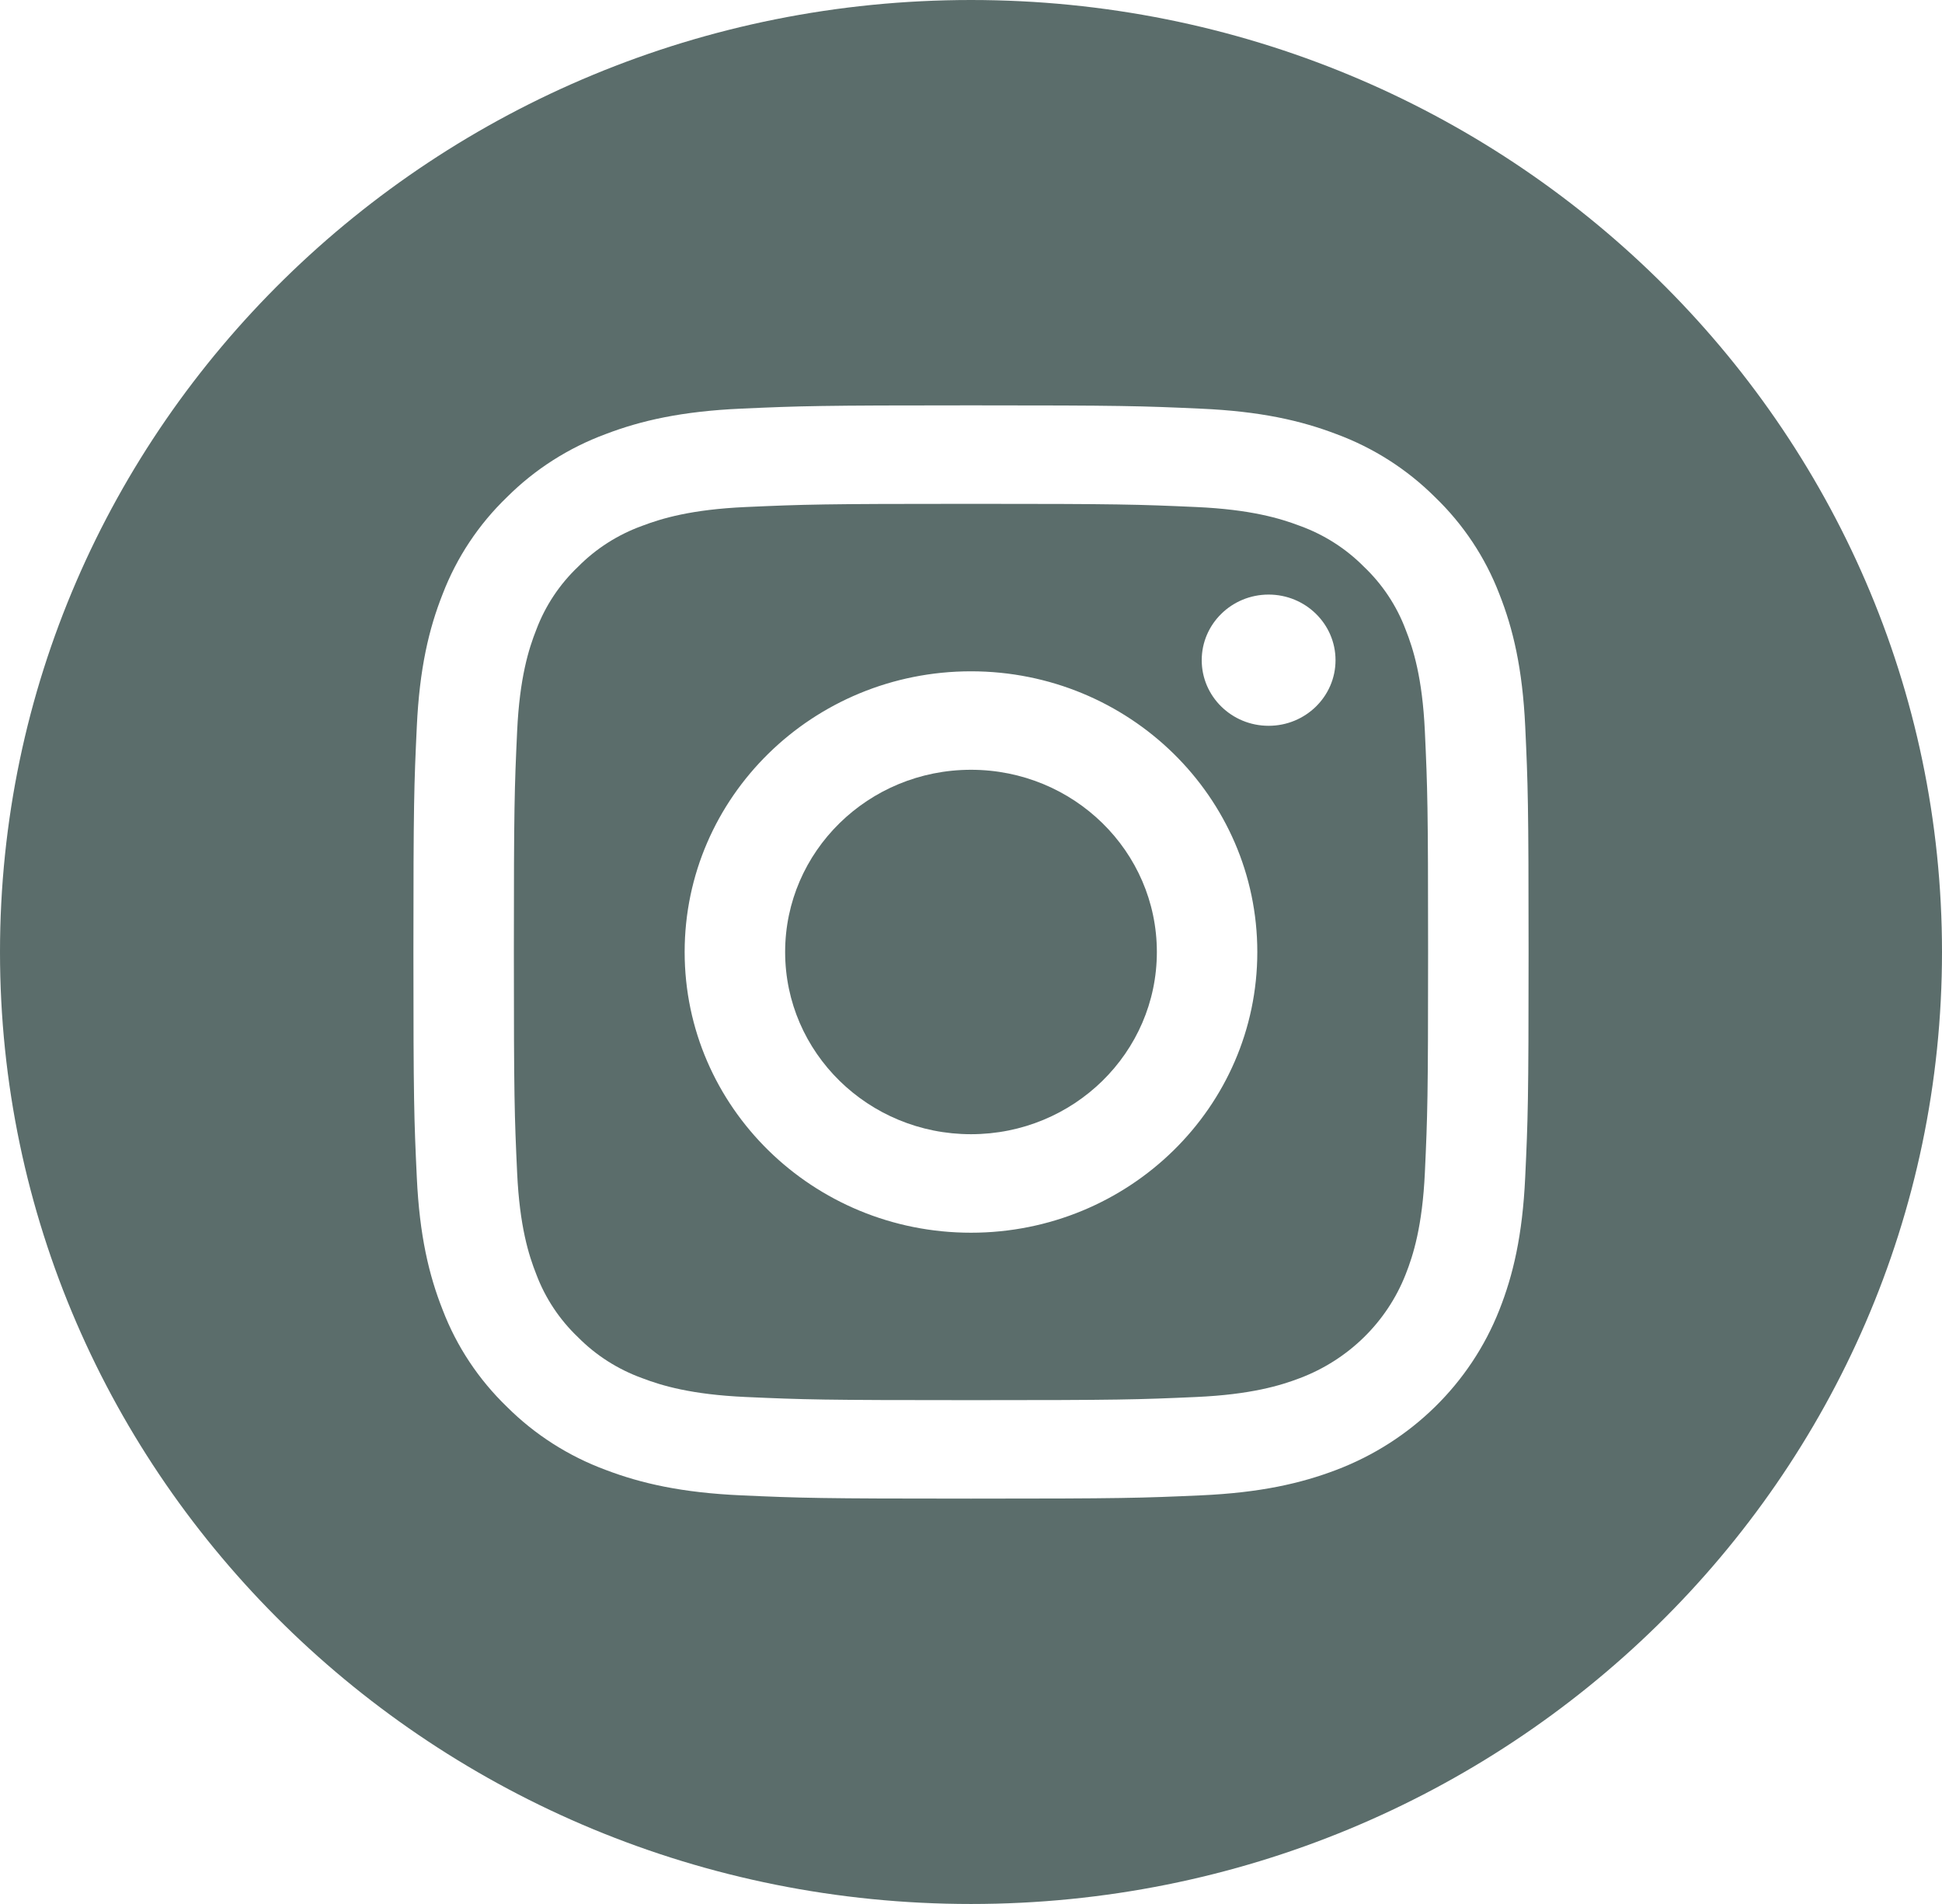
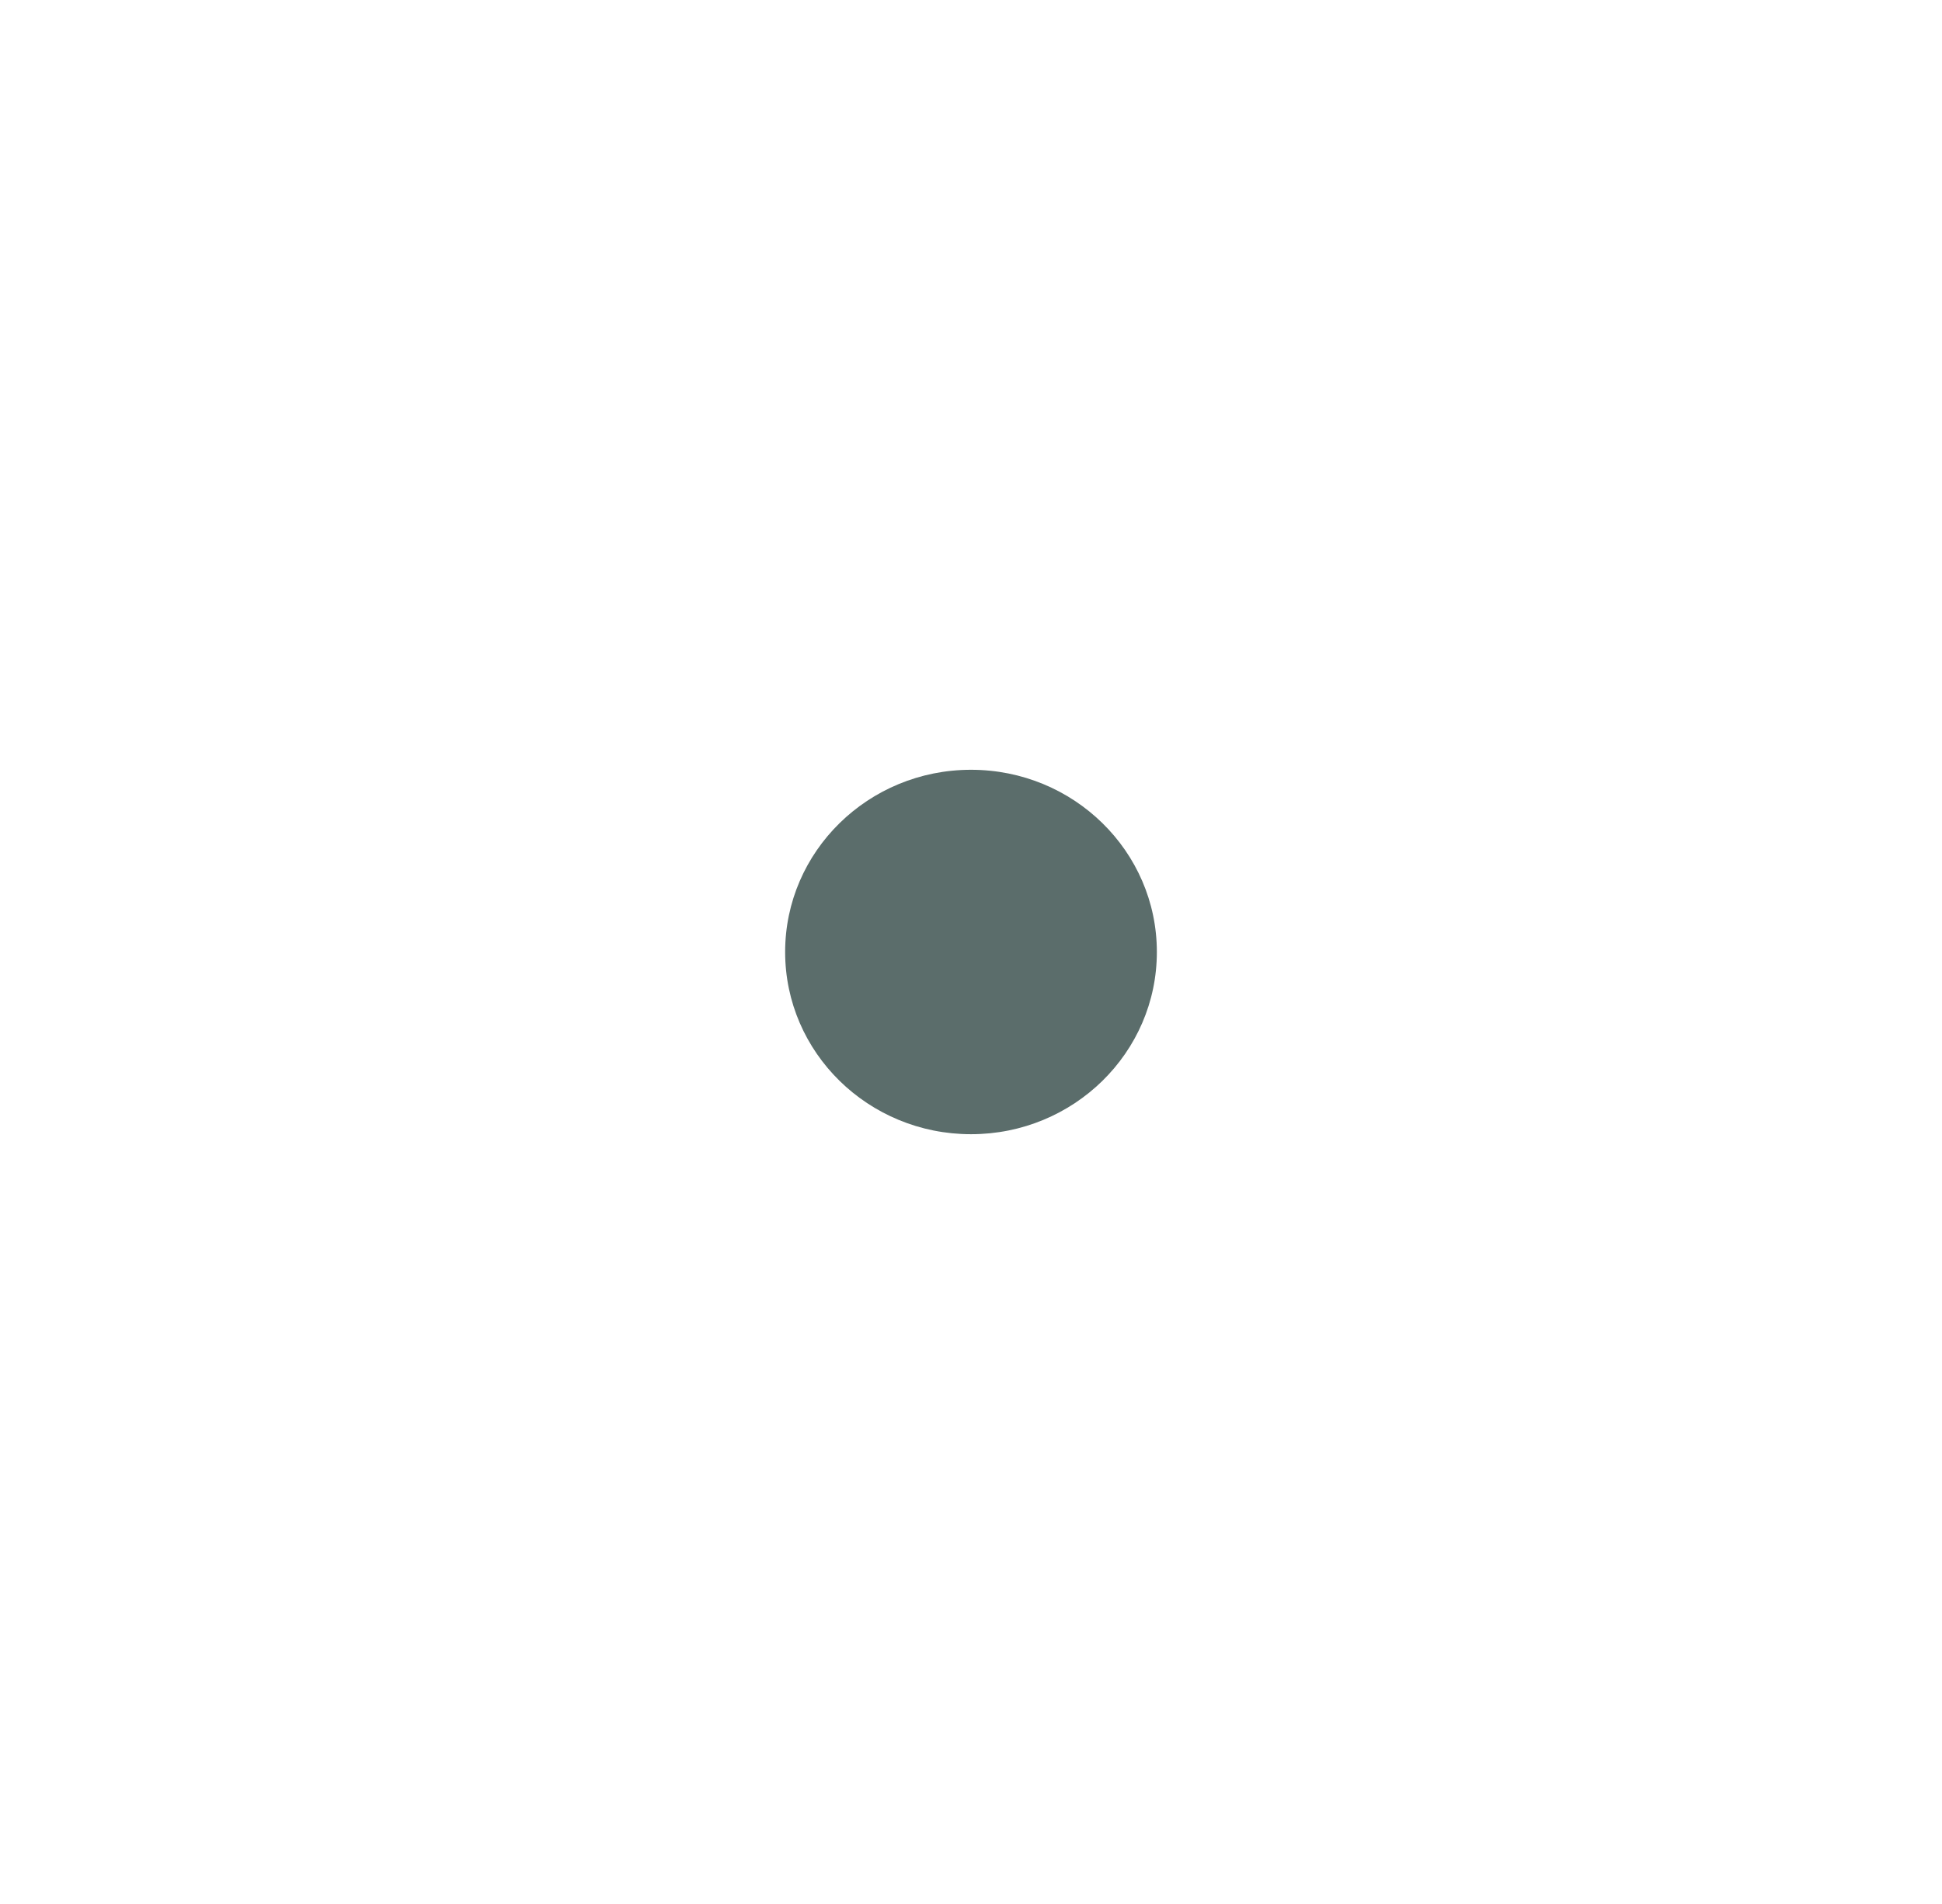
<svg xmlns="http://www.w3.org/2000/svg" width="51" height="50" viewBox="0 0 51 50" fill="none">
  <path d="M30.381 25C30.381 27.643 28.196 29.785 25.5 29.785C22.804 29.785 20.619 27.643 20.619 25C20.619 22.357 22.804 20.215 25.5 20.215C28.196 20.215 30.381 22.357 30.381 25Z" fill="#5B6D6B" />
-   <path d="M36.914 16.534C36.68 15.911 36.306 15.346 35.819 14.883C35.347 14.406 34.772 14.039 34.136 13.809C33.62 13.613 32.844 13.379 31.417 13.315C29.872 13.246 29.41 13.231 25.5 13.231C21.59 13.231 21.127 13.246 19.583 13.315C18.155 13.379 17.38 13.613 16.864 13.809C16.228 14.039 15.652 14.406 15.181 14.883C14.694 15.346 14.32 15.91 14.085 16.534C13.884 17.04 13.646 17.8 13.581 19.2C13.511 20.713 13.495 21.167 13.495 25.001C13.495 28.834 13.511 29.288 13.581 30.802C13.646 32.201 13.884 32.961 14.085 33.467C14.32 34.091 14.694 34.654 15.18 35.117C15.652 35.594 16.228 35.961 16.864 36.191C17.38 36.388 18.155 36.622 19.583 36.686C21.127 36.755 21.589 36.769 25.5 36.769C29.41 36.769 29.873 36.755 31.416 36.686C32.844 36.622 33.62 36.388 34.136 36.191C35.413 35.708 36.422 34.719 36.914 33.467C37.115 32.961 37.353 32.201 37.419 30.802C37.489 29.288 37.504 28.834 37.504 25.001C37.504 21.167 37.489 20.713 37.419 19.2C37.354 17.8 37.115 17.04 36.914 16.534ZM25.5 32.372C21.347 32.372 17.98 29.072 17.98 25C17.98 20.929 21.347 17.629 25.5 17.629C29.652 17.629 33.019 20.929 33.019 25C33.019 29.072 29.652 32.372 25.5 32.372ZM33.316 19.06C32.346 19.06 31.559 18.289 31.559 17.337C31.559 16.386 32.346 15.614 33.316 15.614C34.286 15.614 35.073 16.386 35.073 17.337C35.073 18.289 34.286 19.06 33.316 19.06Z" fill="#5B6D6B" />
-   <path d="M25.5 0C11.419 0 0 11.195 0 25C0 38.805 11.419 50 25.5 50C39.581 50 51 38.805 51 25C51 11.195 39.581 0 25.5 0ZM40.054 30.919C39.983 32.447 39.736 33.49 39.374 34.403C38.613 36.332 37.058 37.856 35.091 38.602C34.16 38.956 33.096 39.199 31.537 39.269C29.976 39.339 29.477 39.355 25.5 39.355C21.523 39.355 21.025 39.339 19.463 39.269C17.905 39.199 16.84 38.956 15.909 38.602C14.932 38.241 14.047 37.676 13.315 36.946C12.571 36.229 11.994 35.361 11.627 34.403C11.265 33.49 11.017 32.447 10.946 30.919C10.874 29.388 10.857 28.899 10.857 25C10.857 21.101 10.874 20.612 10.946 19.081C11.017 17.553 11.264 16.51 11.626 15.597C11.994 14.639 12.57 13.771 13.315 13.054C14.046 12.324 14.932 11.759 15.909 11.398C16.84 11.043 17.904 10.801 19.463 10.731C21.025 10.661 21.523 10.645 25.5 10.645C29.477 10.645 29.975 10.661 31.537 10.732C33.096 10.801 34.16 11.043 35.091 11.398C36.068 11.758 36.953 12.324 37.685 13.054C38.43 13.771 39.006 14.639 39.374 15.597C39.736 16.51 39.983 17.553 40.055 19.081C40.126 20.612 40.143 21.101 40.143 25C40.143 28.899 40.126 29.388 40.054 30.919Z" fill="#5B6D6B" />
</svg>